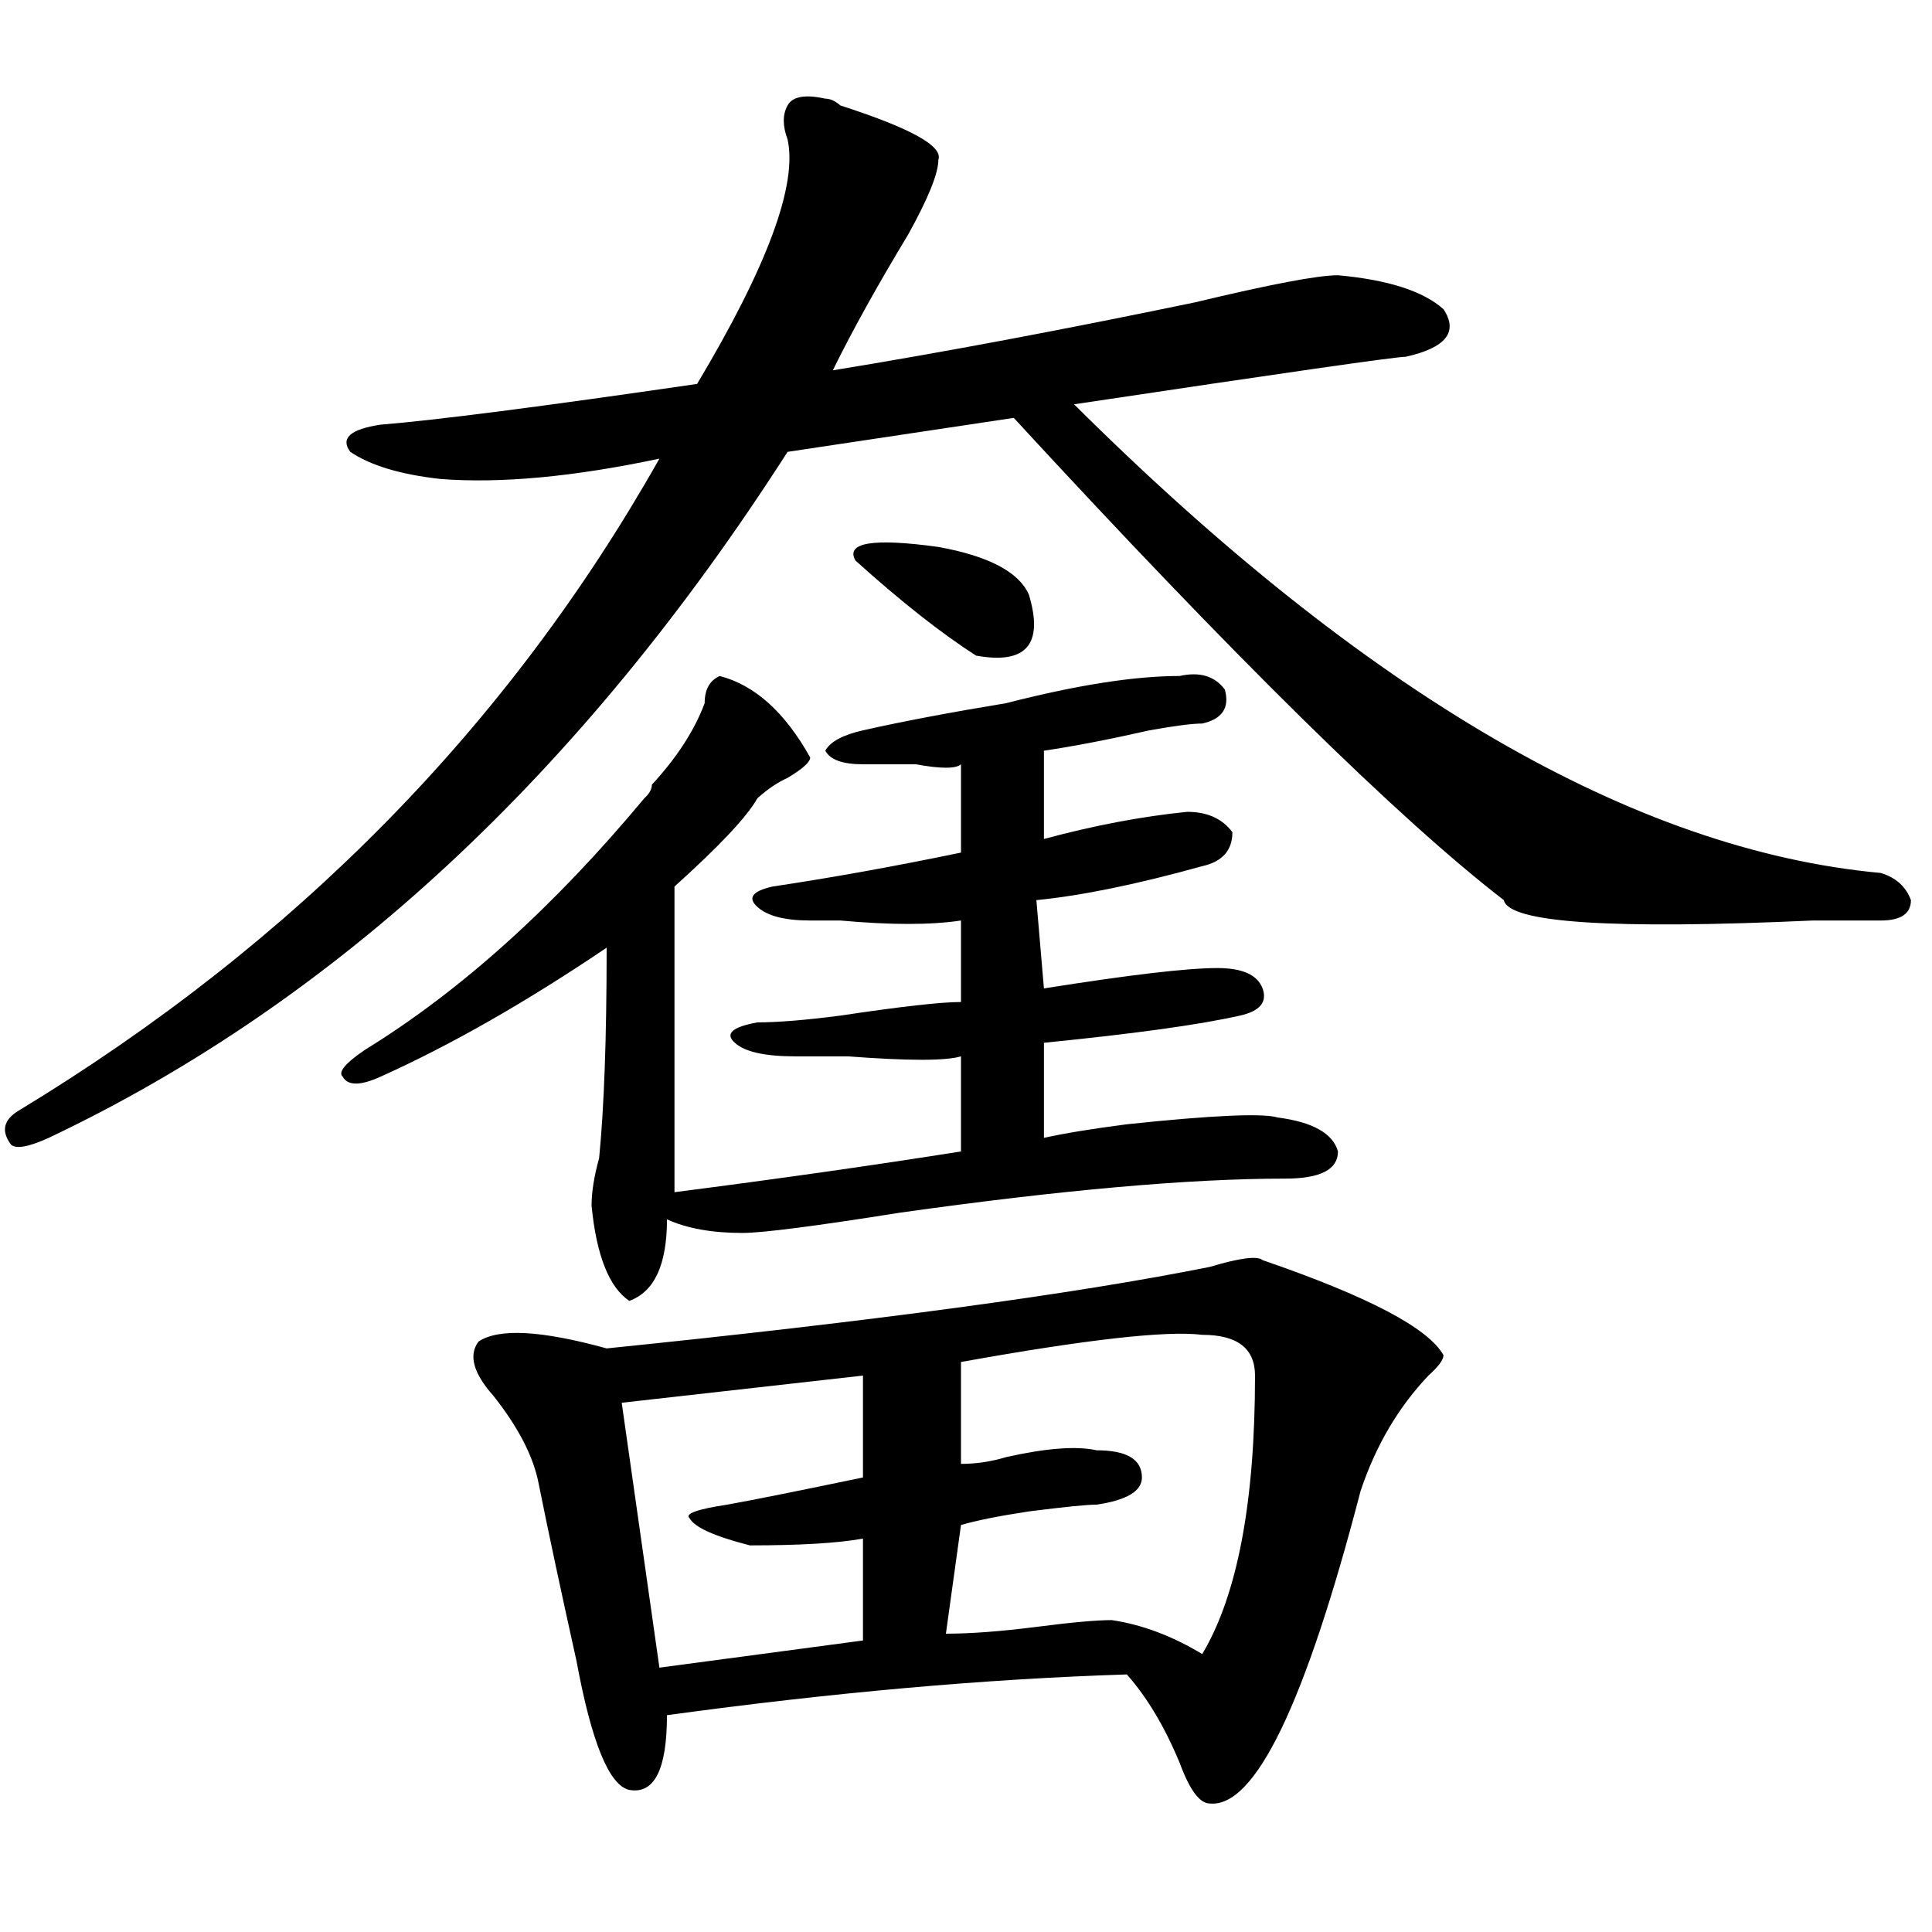
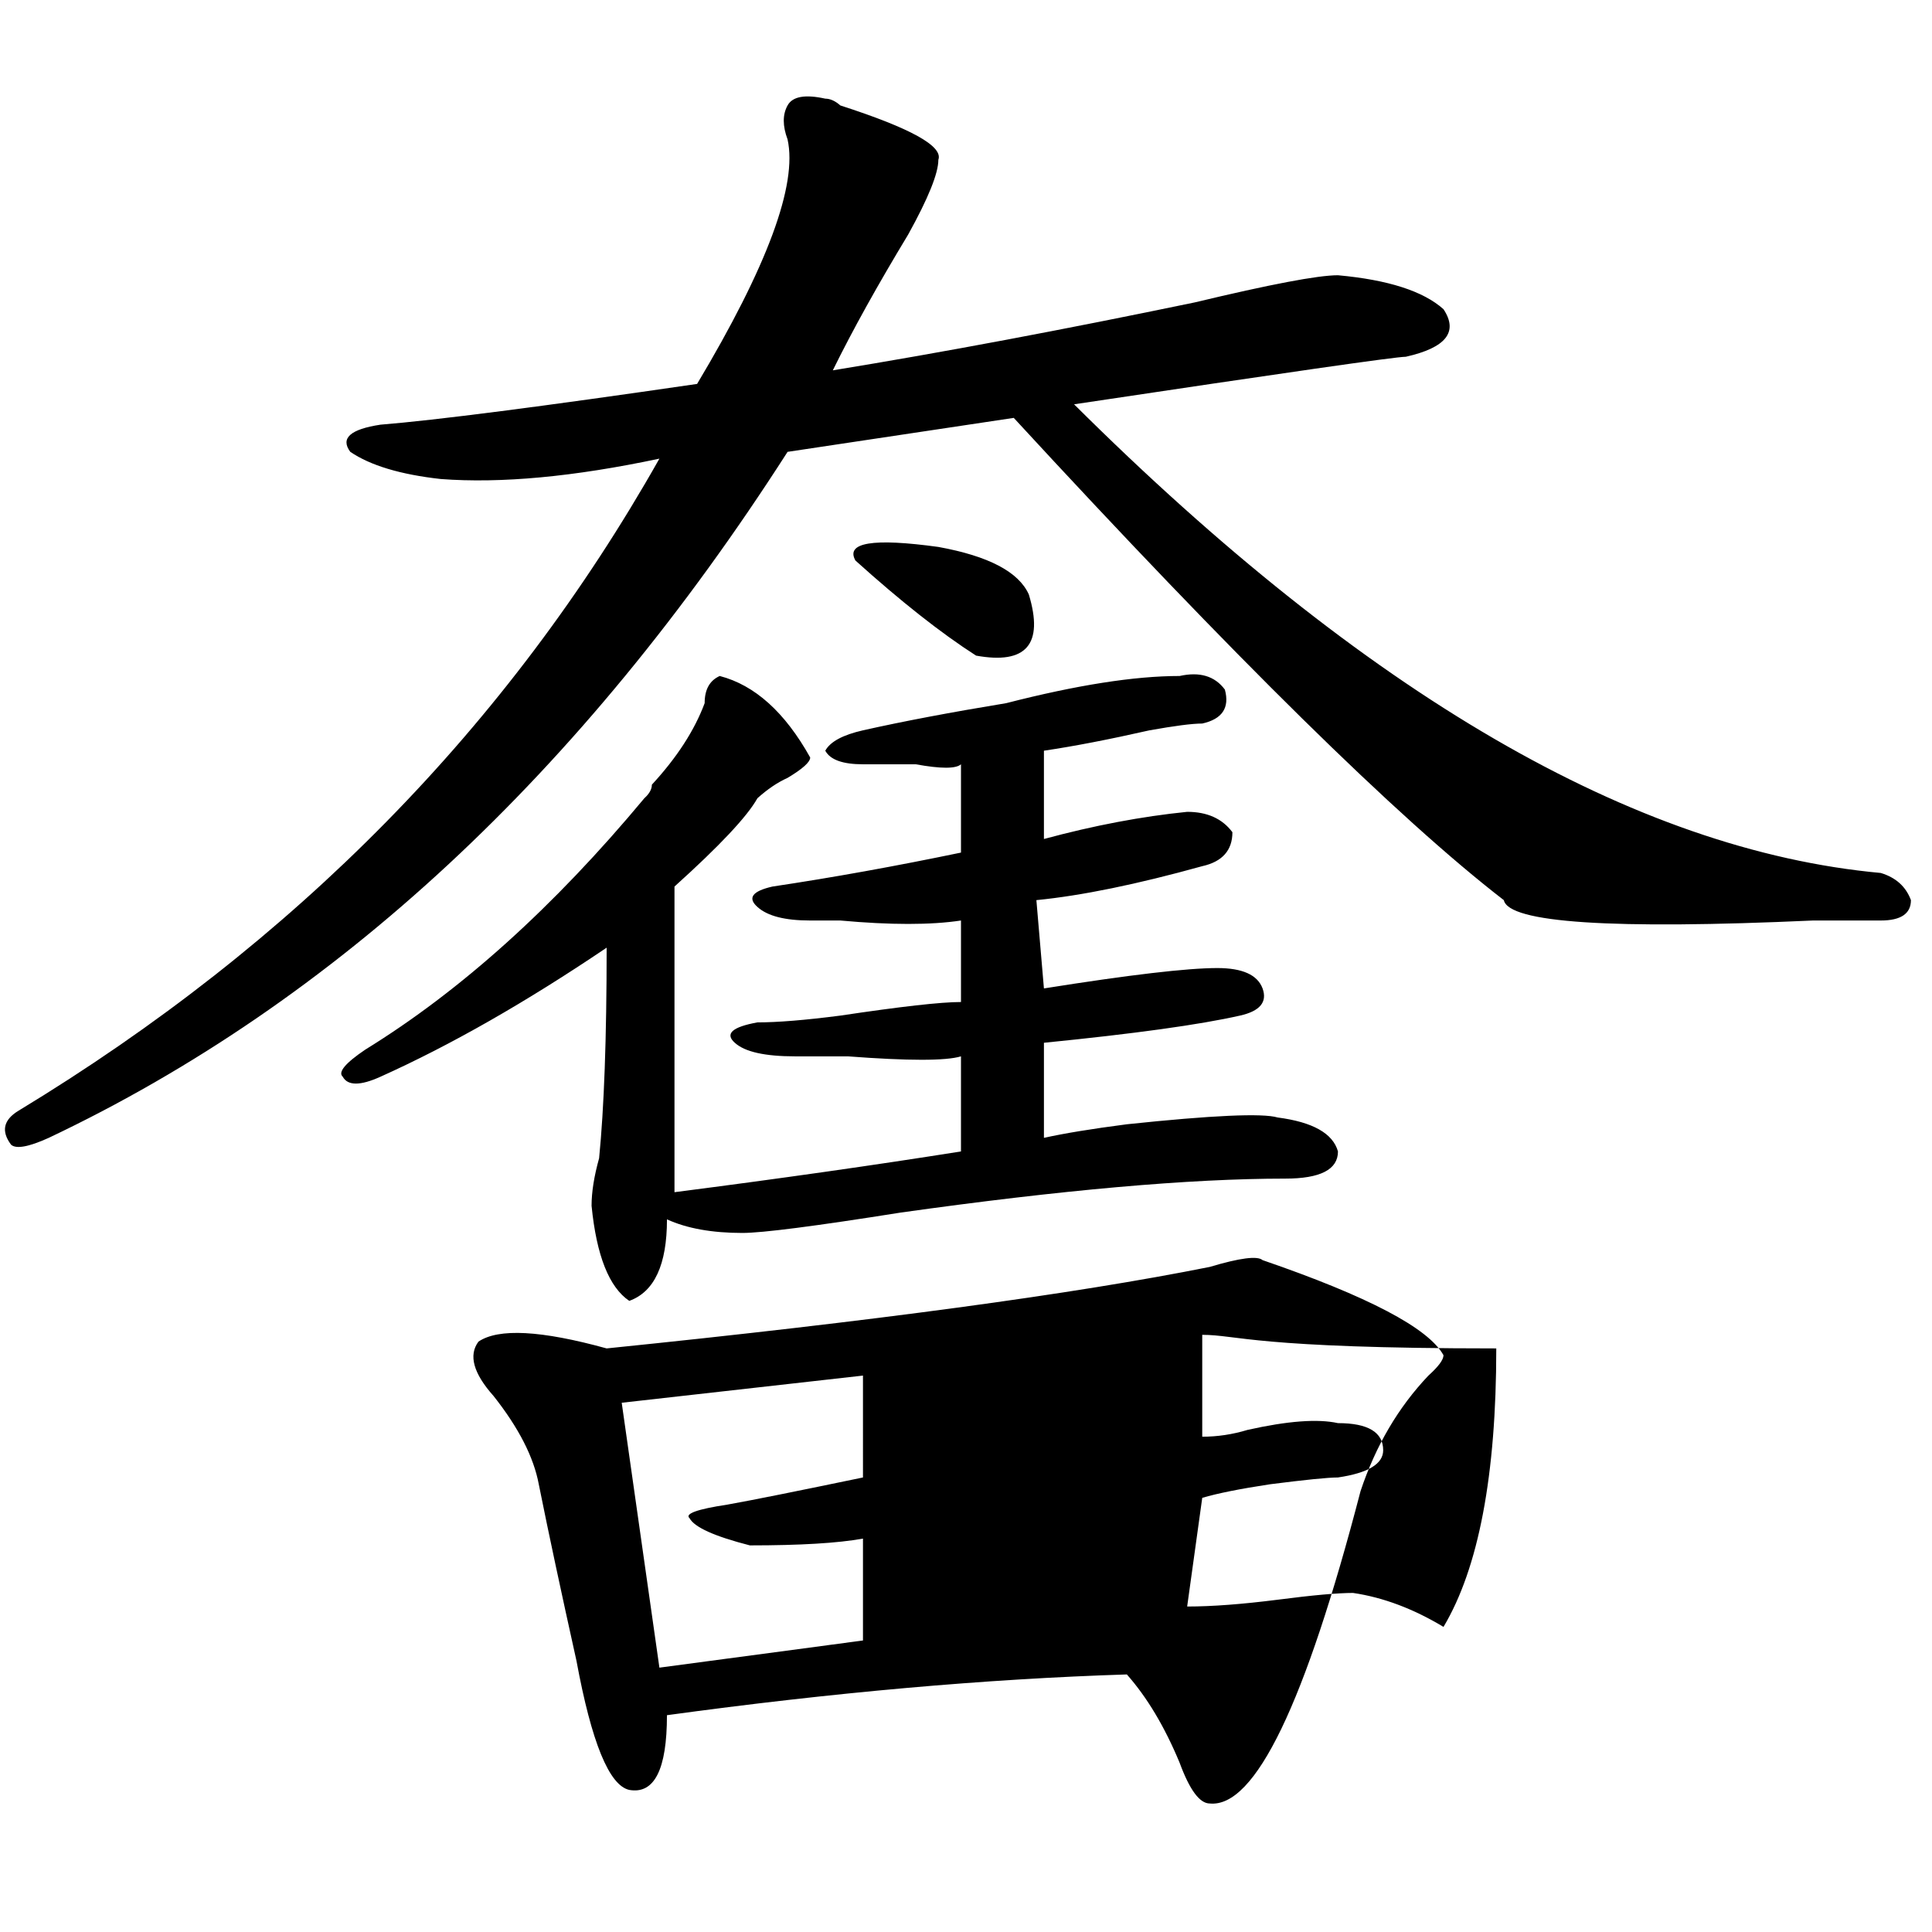
<svg xmlns="http://www.w3.org/2000/svg" version="1.1" id="图层_1" x="0px" y="0px" width="1000px" height="1000px" viewBox="0 0 1000 1000" enable-background="new 0 0 1000 1000" xml:space="preserve">
-   <path d="M427.16,51.063c2.561,0,5.183,1.208,7.805,3.516c36.401,11.755,53.291,21.094,50.73,28.125  c0,7.031-5.244,19.94-15.609,38.672c-15.609,25.817-28.658,49.219-39.023,70.313c57.193-9.339,119.631-21.094,187.313-35.156  c39.023-9.339,63.718-14.063,74.145-14.063c25.975,2.362,44.206,8.239,54.633,17.578c7.805,11.755,1.28,19.94-19.512,24.609  c-5.244,0-62.438,8.239-171.703,24.609c150.85,150.019,290.054,230.878,417.551,242.578c7.805,2.362,12.987,7.031,15.609,14.063  c0,7.031-5.244,10.547-15.609,10.547c-7.805,0-19.512,0-35.121,0c-104.083,4.724-157.436,1.208-159.996-10.547  c-54.633-42.188-139.204-125.354-253.652-249.609c-15.609,2.362-54.633,8.239-117.07,17.578  C300.943,400.317,173.508,518.641,25.219,588.953c-10.427,4.724-16.951,5.878-19.512,3.516c-5.244-7.031-3.902-12.854,3.902-17.578  c143.045-86.683,253.652-199.183,331.699-337.5c-44.268,9.394-81.949,12.909-113.168,10.547  c-20.854-2.308-36.463-7.031-46.828-14.063c-5.244-7.031,0-11.7,15.609-14.063c28.597-2.308,83.229-9.339,163.898-21.094  c36.401-60.919,52.011-103.106,46.828-126.563c-2.622-7.031-2.622-12.854,0-17.578C410.209,49.909,416.733,48.755,427.16,51.063z   M372.527,349.891c18.17,4.724,33.779,18.786,46.828,42.188c0,2.362-3.902,5.878-11.707,10.547  c-5.244,2.362-10.427,5.878-15.609,10.547c-5.244,9.394-19.512,24.609-42.926,45.703v158.203  c54.633-7.031,104.021-14.063,148.289-21.094v-49.219c-7.805,2.362-27.316,2.362-58.535,0c-13.049,0-22.134,0-27.316,0  c-15.609,0-26.036-2.308-31.219-7.031c-5.244-4.669-1.342-8.185,11.707-10.547c10.365,0,24.694-1.153,42.926-3.516  c31.219-4.669,52.011-7.031,62.438-7.031v-42.188c-15.609,2.362-36.463,2.362-62.438,0c-7.805,0-13.049,0-15.609,0  c-13.049,0-22.134-2.308-27.316-7.031c-5.244-4.669-2.622-8.185,7.805-10.547c31.219-4.669,63.718-10.547,97.559-17.578v-45.703  c-2.622,2.362-10.427,2.362-23.414,0c-10.427,0-19.512,0-27.316,0c-10.427,0-16.951-2.308-19.512-7.031  c2.561-4.669,9.085-8.185,19.512-10.547c20.792-4.669,45.486-9.339,74.145-14.063c36.401-9.339,66.34-14.063,89.754-14.063  c10.365-2.308,18.17,0,23.414,7.031c2.561,9.394-1.342,15.271-11.707,17.578c-5.244,0-14.329,1.208-27.316,3.516  c-20.854,4.724-39.023,8.239-54.633,10.547v45.703c25.975-7.031,50.73-11.7,74.145-14.063c10.365,0,18.17,3.516,23.414,10.547  c0,9.394-5.244,15.271-15.609,17.578c-33.841,9.394-62.438,15.271-85.852,17.578l3.902,45.703  c44.206-7.031,74.145-10.547,89.754-10.547c12.987,0,20.792,3.516,23.414,10.547c2.561,7.031-1.342,11.755-11.707,14.063  c-20.854,4.724-54.633,9.394-101.461,14.063v49.219c10.365-2.308,24.694-4.669,42.926-7.031c44.206-4.669,70.242-5.823,78.047-3.516  c18.17,2.362,28.597,8.239,31.219,17.578c0,9.394-9.146,14.063-27.316,14.063c-49.45,0-115.79,5.878-199.02,17.578  c-44.268,7.031-71.584,10.547-81.949,10.547c-15.609,0-28.658-2.308-39.023-7.031c0,23.456-6.524,37.519-19.512,42.188  c-10.427-7.031-16.951-23.401-19.512-49.219c0-7.031,1.28-15.216,3.902-24.609c2.561-25.763,3.902-62.073,3.902-108.984  c-41.646,28.125-80.669,50.427-117.07,66.797c-10.427,4.724-16.951,4.724-19.512,0c-2.622-2.308,1.28-7.031,11.707-14.063  c49.389-30.433,97.559-73.828,144.387-130.078c2.561-2.308,3.902-4.669,3.902-7.031c12.987-14.063,22.072-28.125,27.316-42.188  C364.723,356.922,367.283,352.253,372.527,349.891z M653.496,652.234c54.633,18.786,85.852,35.156,93.656,49.219  c0,2.362-2.622,5.878-7.805,10.547c-15.609,16.425-27.316,36.364-35.121,59.766c-28.658,110.138-54.633,164.025-78.047,161.719  c-5.244,0-10.427-7.031-15.609-21.094c-7.805-18.787-16.951-34.003-27.316-45.703c-72.864,2.307-152.191,9.338-238.043,21.094  c0,28.125-6.524,40.979-19.512,38.672c-10.427-2.362-19.512-24.609-27.316-66.797c-7.805-35.156-14.329-65.589-19.512-91.406  c-2.622-14.063-10.427-29.278-23.414-45.703c-10.427-11.7-13.049-21.094-7.805-28.125c10.365-7.031,32.499-5.823,66.34,3.516  c137.862-14.063,241.945-28.125,312.188-42.188C641.789,651.081,650.874,649.927,653.496,652.234z M446.672,712l-124.875,14.063  l19.512,137.109l105.363-14.063v-52.734c-13.049,2.362-32.561,3.516-58.535,3.516c-18.231-4.669-28.658-9.339-31.219-14.063  c-2.622-2.308,3.902-4.669,19.512-7.031c12.987-2.308,36.401-7.031,70.242-14.063V712z M442.77,290.125  c-5.244-9.339,9.085-11.7,42.926-7.031c25.975,4.724,41.584,12.909,46.828,24.609c7.805,25.817-1.342,36.364-27.316,31.641  C486.976,327.644,466.184,311.219,442.77,290.125z M622.277,690.906c-18.231-2.308-59.877,2.362-124.875,14.063v52.734  c7.805,0,15.609-1.153,23.414-3.516c20.792-4.669,36.401-5.823,46.828-3.516c15.609,0,23.414,4.724,23.414,14.063  c0,7.031-7.805,11.755-23.414,14.063c-5.244,0-16.951,1.208-35.121,3.516c-15.609,2.362-27.316,4.724-35.121,7.031l-7.805,56.25  c12.987,0,28.597-1.209,46.828-3.516c18.17-2.362,31.219-3.516,39.023-3.516c15.609,2.307,31.219,8.185,46.828,17.578  c18.17-30.487,27.316-78.497,27.316-144.141C649.594,697.938,640.447,690.906,622.277,690.906z" />
+   <path d="M427.16,51.063c2.561,0,5.183,1.208,7.805,3.516c36.401,11.755,53.291,21.094,50.73,28.125  c0,7.031-5.244,19.94-15.609,38.672c-15.609,25.817-28.658,49.219-39.023,70.313c57.193-9.339,119.631-21.094,187.313-35.156  c39.023-9.339,63.718-14.063,74.145-14.063c25.975,2.362,44.206,8.239,54.633,17.578c7.805,11.755,1.28,19.94-19.512,24.609  c-5.244,0-62.438,8.239-171.703,24.609c150.85,150.019,290.054,230.878,417.551,242.578c7.805,2.362,12.987,7.031,15.609,14.063  c0,7.031-5.244,10.547-15.609,10.547c-7.805,0-19.512,0-35.121,0c-104.083,4.724-157.436,1.208-159.996-10.547  c-54.633-42.188-139.204-125.354-253.652-249.609c-15.609,2.362-54.633,8.239-117.07,17.578  C300.943,400.317,173.508,518.641,25.219,588.953c-10.427,4.724-16.951,5.878-19.512,3.516c-5.244-7.031-3.902-12.854,3.902-17.578  c143.045-86.683,253.652-199.183,331.699-337.5c-44.268,9.394-81.949,12.909-113.168,10.547  c-20.854-2.308-36.463-7.031-46.828-14.063c-5.244-7.031,0-11.7,15.609-14.063c28.597-2.308,83.229-9.339,163.898-21.094  c36.401-60.919,52.011-103.106,46.828-126.563c-2.622-7.031-2.622-12.854,0-17.578C410.209,49.909,416.733,48.755,427.16,51.063z   M372.527,349.891c18.17,4.724,33.779,18.786,46.828,42.188c0,2.362-3.902,5.878-11.707,10.547  c-5.244,2.362-10.427,5.878-15.609,10.547c-5.244,9.394-19.512,24.609-42.926,45.703v158.203  c54.633-7.031,104.021-14.063,148.289-21.094v-49.219c-7.805,2.362-27.316,2.362-58.535,0c-13.049,0-22.134,0-27.316,0  c-15.609,0-26.036-2.308-31.219-7.031c-5.244-4.669-1.342-8.185,11.707-10.547c10.365,0,24.694-1.153,42.926-3.516  c31.219-4.669,52.011-7.031,62.438-7.031v-42.188c-15.609,2.362-36.463,2.362-62.438,0c-7.805,0-13.049,0-15.609,0  c-13.049,0-22.134-2.308-27.316-7.031c-5.244-4.669-2.622-8.185,7.805-10.547c31.219-4.669,63.718-10.547,97.559-17.578v-45.703  c-2.622,2.362-10.427,2.362-23.414,0c-10.427,0-19.512,0-27.316,0c-10.427,0-16.951-2.308-19.512-7.031  c2.561-4.669,9.085-8.185,19.512-10.547c20.792-4.669,45.486-9.339,74.145-14.063c36.401-9.339,66.34-14.063,89.754-14.063  c10.365-2.308,18.17,0,23.414,7.031c2.561,9.394-1.342,15.271-11.707,17.578c-5.244,0-14.329,1.208-27.316,3.516  c-20.854,4.724-39.023,8.239-54.633,10.547v45.703c25.975-7.031,50.73-11.7,74.145-14.063c10.365,0,18.17,3.516,23.414,10.547  c0,9.394-5.244,15.271-15.609,17.578c-33.841,9.394-62.438,15.271-85.852,17.578l3.902,45.703  c44.206-7.031,74.145-10.547,89.754-10.547c12.987,0,20.792,3.516,23.414,10.547c2.561,7.031-1.342,11.755-11.707,14.063  c-20.854,4.724-54.633,9.394-101.461,14.063v49.219c10.365-2.308,24.694-4.669,42.926-7.031c44.206-4.669,70.242-5.823,78.047-3.516  c18.17,2.362,28.597,8.239,31.219,17.578c0,9.394-9.146,14.063-27.316,14.063c-49.45,0-115.79,5.878-199.02,17.578  c-44.268,7.031-71.584,10.547-81.949,10.547c-15.609,0-28.658-2.308-39.023-7.031c0,23.456-6.524,37.519-19.512,42.188  c-10.427-7.031-16.951-23.401-19.512-49.219c0-7.031,1.28-15.216,3.902-24.609c2.561-25.763,3.902-62.073,3.902-108.984  c-41.646,28.125-80.669,50.427-117.07,66.797c-10.427,4.724-16.951,4.724-19.512,0c-2.622-2.308,1.28-7.031,11.707-14.063  c49.389-30.433,97.559-73.828,144.387-130.078c2.561-2.308,3.902-4.669,3.902-7.031c12.987-14.063,22.072-28.125,27.316-42.188  C364.723,356.922,367.283,352.253,372.527,349.891z M653.496,652.234c54.633,18.786,85.852,35.156,93.656,49.219  c0,2.362-2.622,5.878-7.805,10.547c-15.609,16.425-27.316,36.364-35.121,59.766c-28.658,110.138-54.633,164.025-78.047,161.719  c-5.244,0-10.427-7.031-15.609-21.094c-7.805-18.787-16.951-34.003-27.316-45.703c-72.864,2.307-152.191,9.338-238.043,21.094  c0,28.125-6.524,40.979-19.512,38.672c-10.427-2.362-19.512-24.609-27.316-66.797c-7.805-35.156-14.329-65.589-19.512-91.406  c-2.622-14.063-10.427-29.278-23.414-45.703c-10.427-11.7-13.049-21.094-7.805-28.125c10.365-7.031,32.499-5.823,66.34,3.516  c137.862-14.063,241.945-28.125,312.188-42.188C641.789,651.081,650.874,649.927,653.496,652.234z M446.672,712l-124.875,14.063  l19.512,137.109l105.363-14.063v-52.734c-13.049,2.362-32.561,3.516-58.535,3.516c-18.231-4.669-28.658-9.339-31.219-14.063  c-2.622-2.308,3.902-4.669,19.512-7.031c12.987-2.308,36.401-7.031,70.242-14.063V712z M442.77,290.125  c-5.244-9.339,9.085-11.7,42.926-7.031c25.975,4.724,41.584,12.909,46.828,24.609c7.805,25.817-1.342,36.364-27.316,31.641  C486.976,327.644,466.184,311.219,442.77,290.125z M622.277,690.906v52.734  c7.805,0,15.609-1.153,23.414-3.516c20.792-4.669,36.401-5.823,46.828-3.516c15.609,0,23.414,4.724,23.414,14.063  c0,7.031-7.805,11.755-23.414,14.063c-5.244,0-16.951,1.208-35.121,3.516c-15.609,2.362-27.316,4.724-35.121,7.031l-7.805,56.25  c12.987,0,28.597-1.209,46.828-3.516c18.17-2.362,31.219-3.516,39.023-3.516c15.609,2.307,31.219,8.185,46.828,17.578  c18.17-30.487,27.316-78.497,27.316-144.141C649.594,697.938,640.447,690.906,622.277,690.906z" />
</svg>